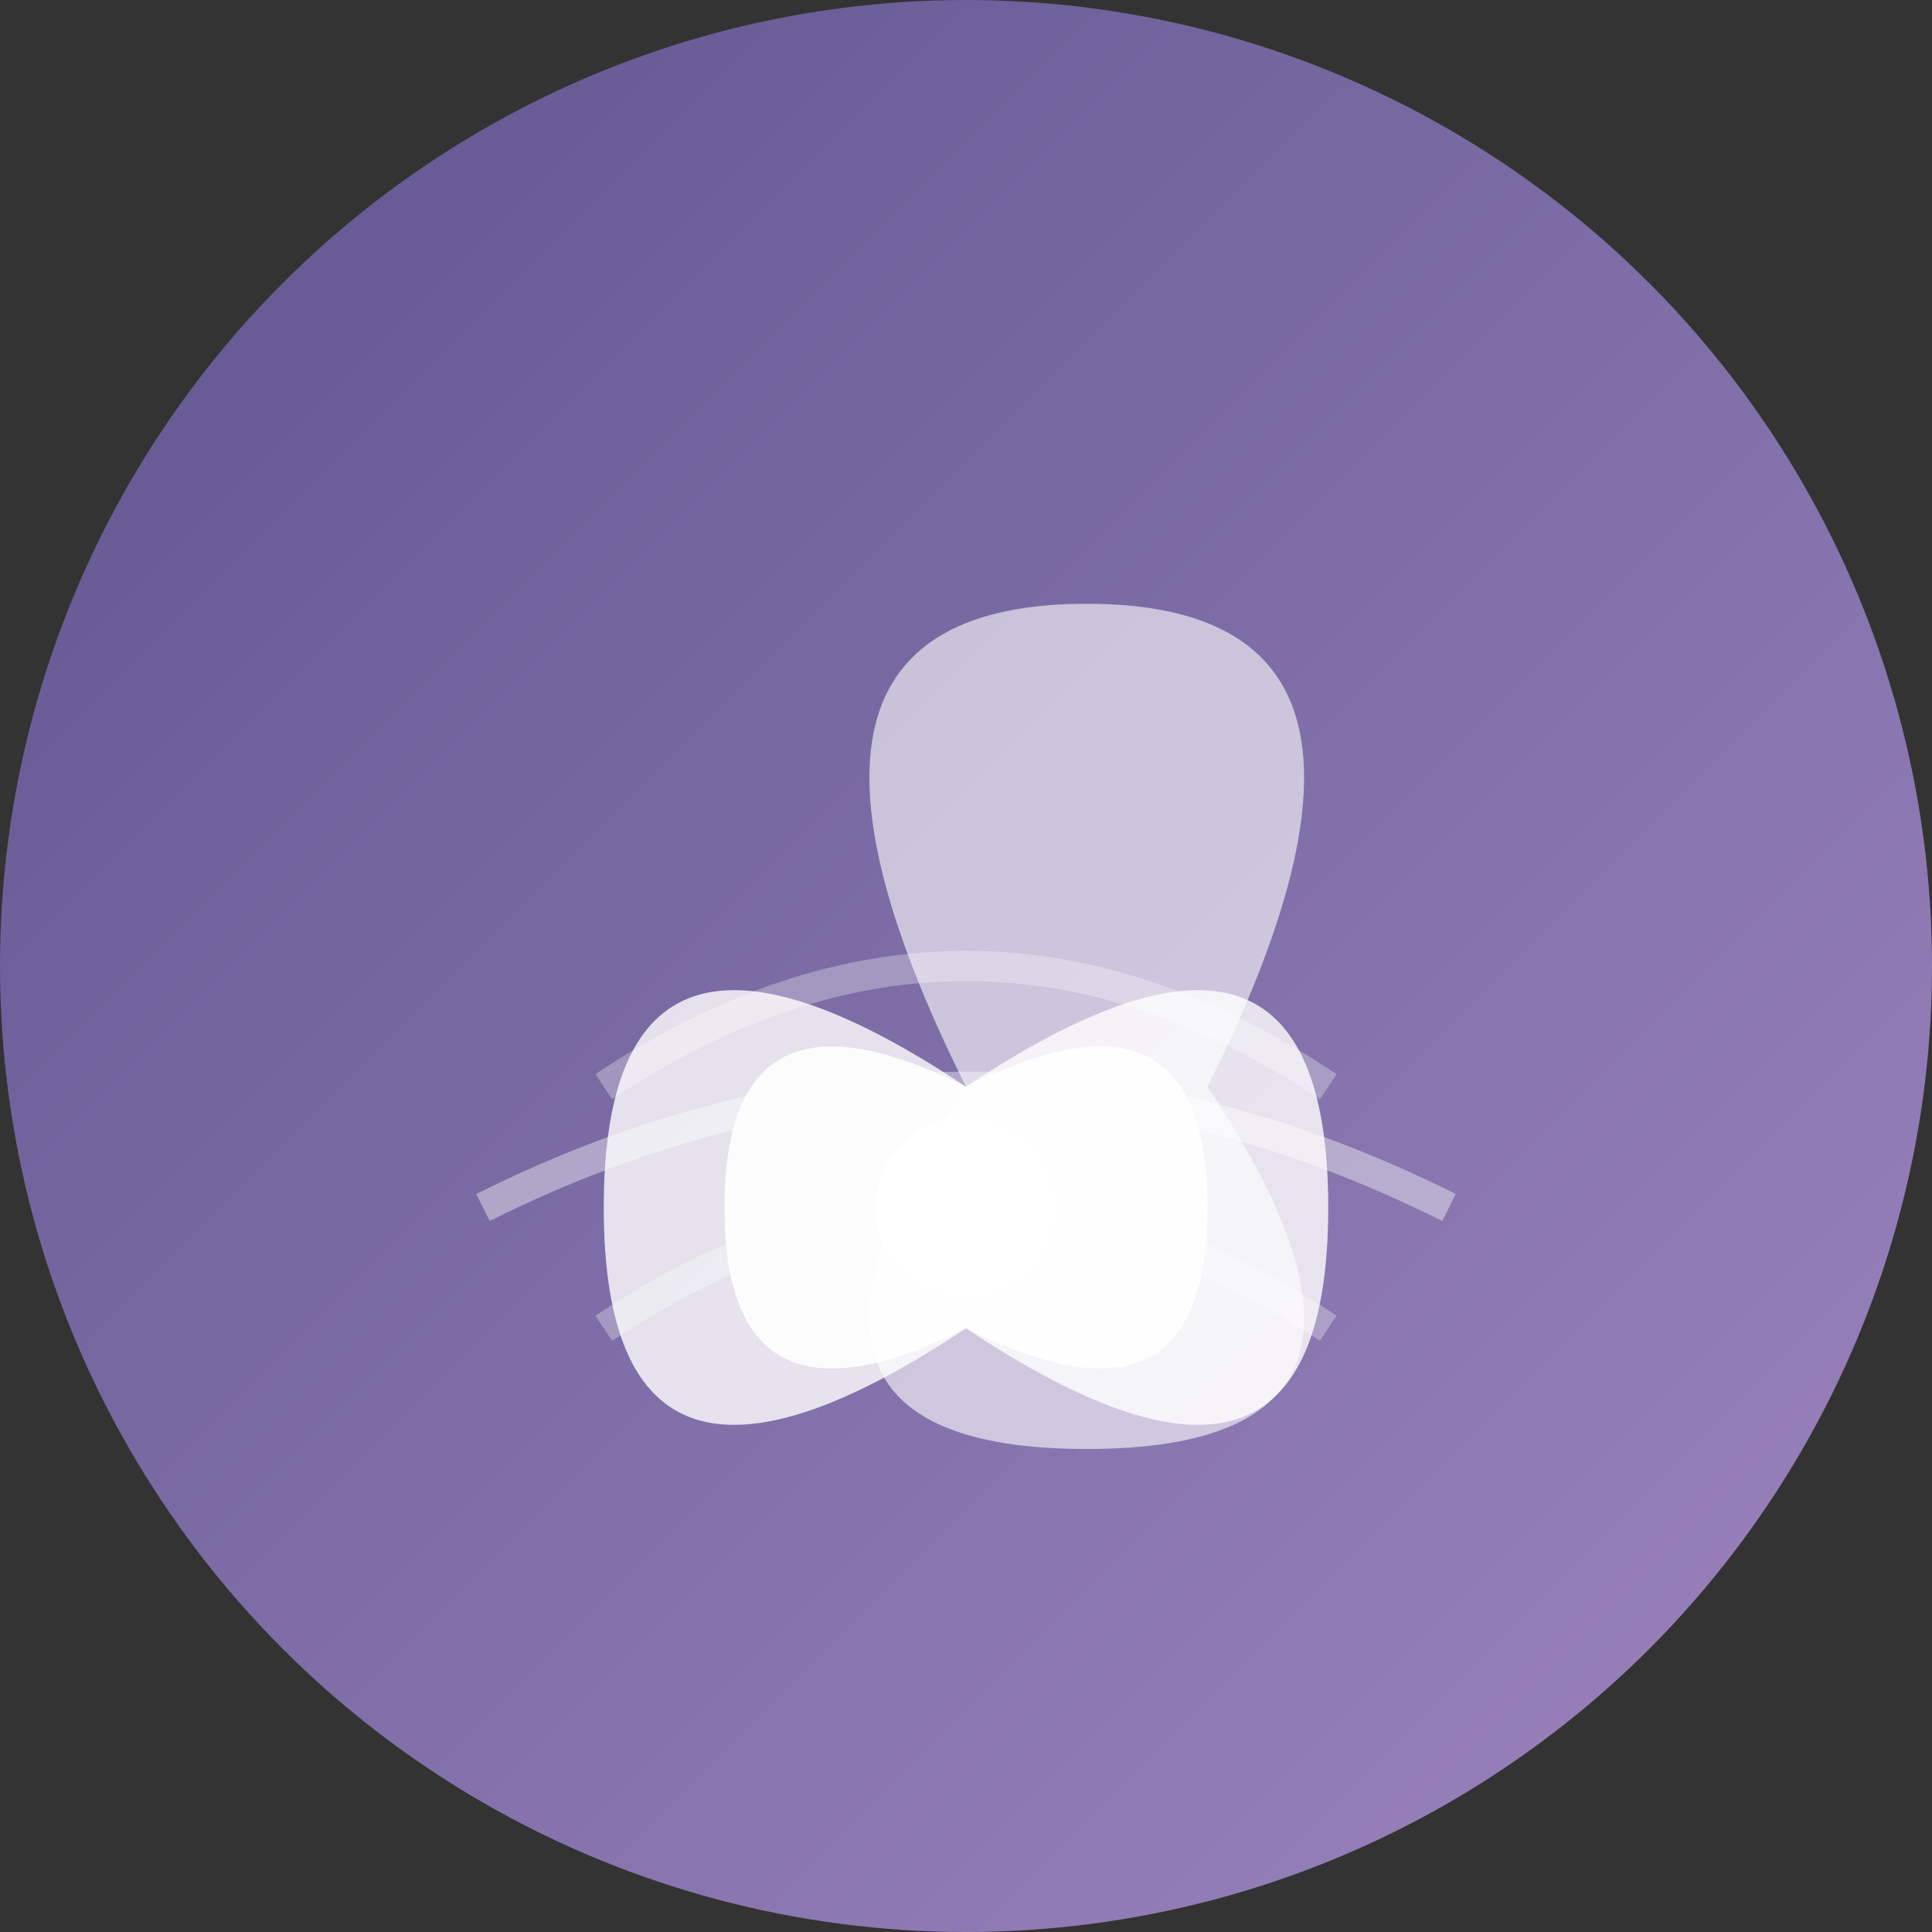
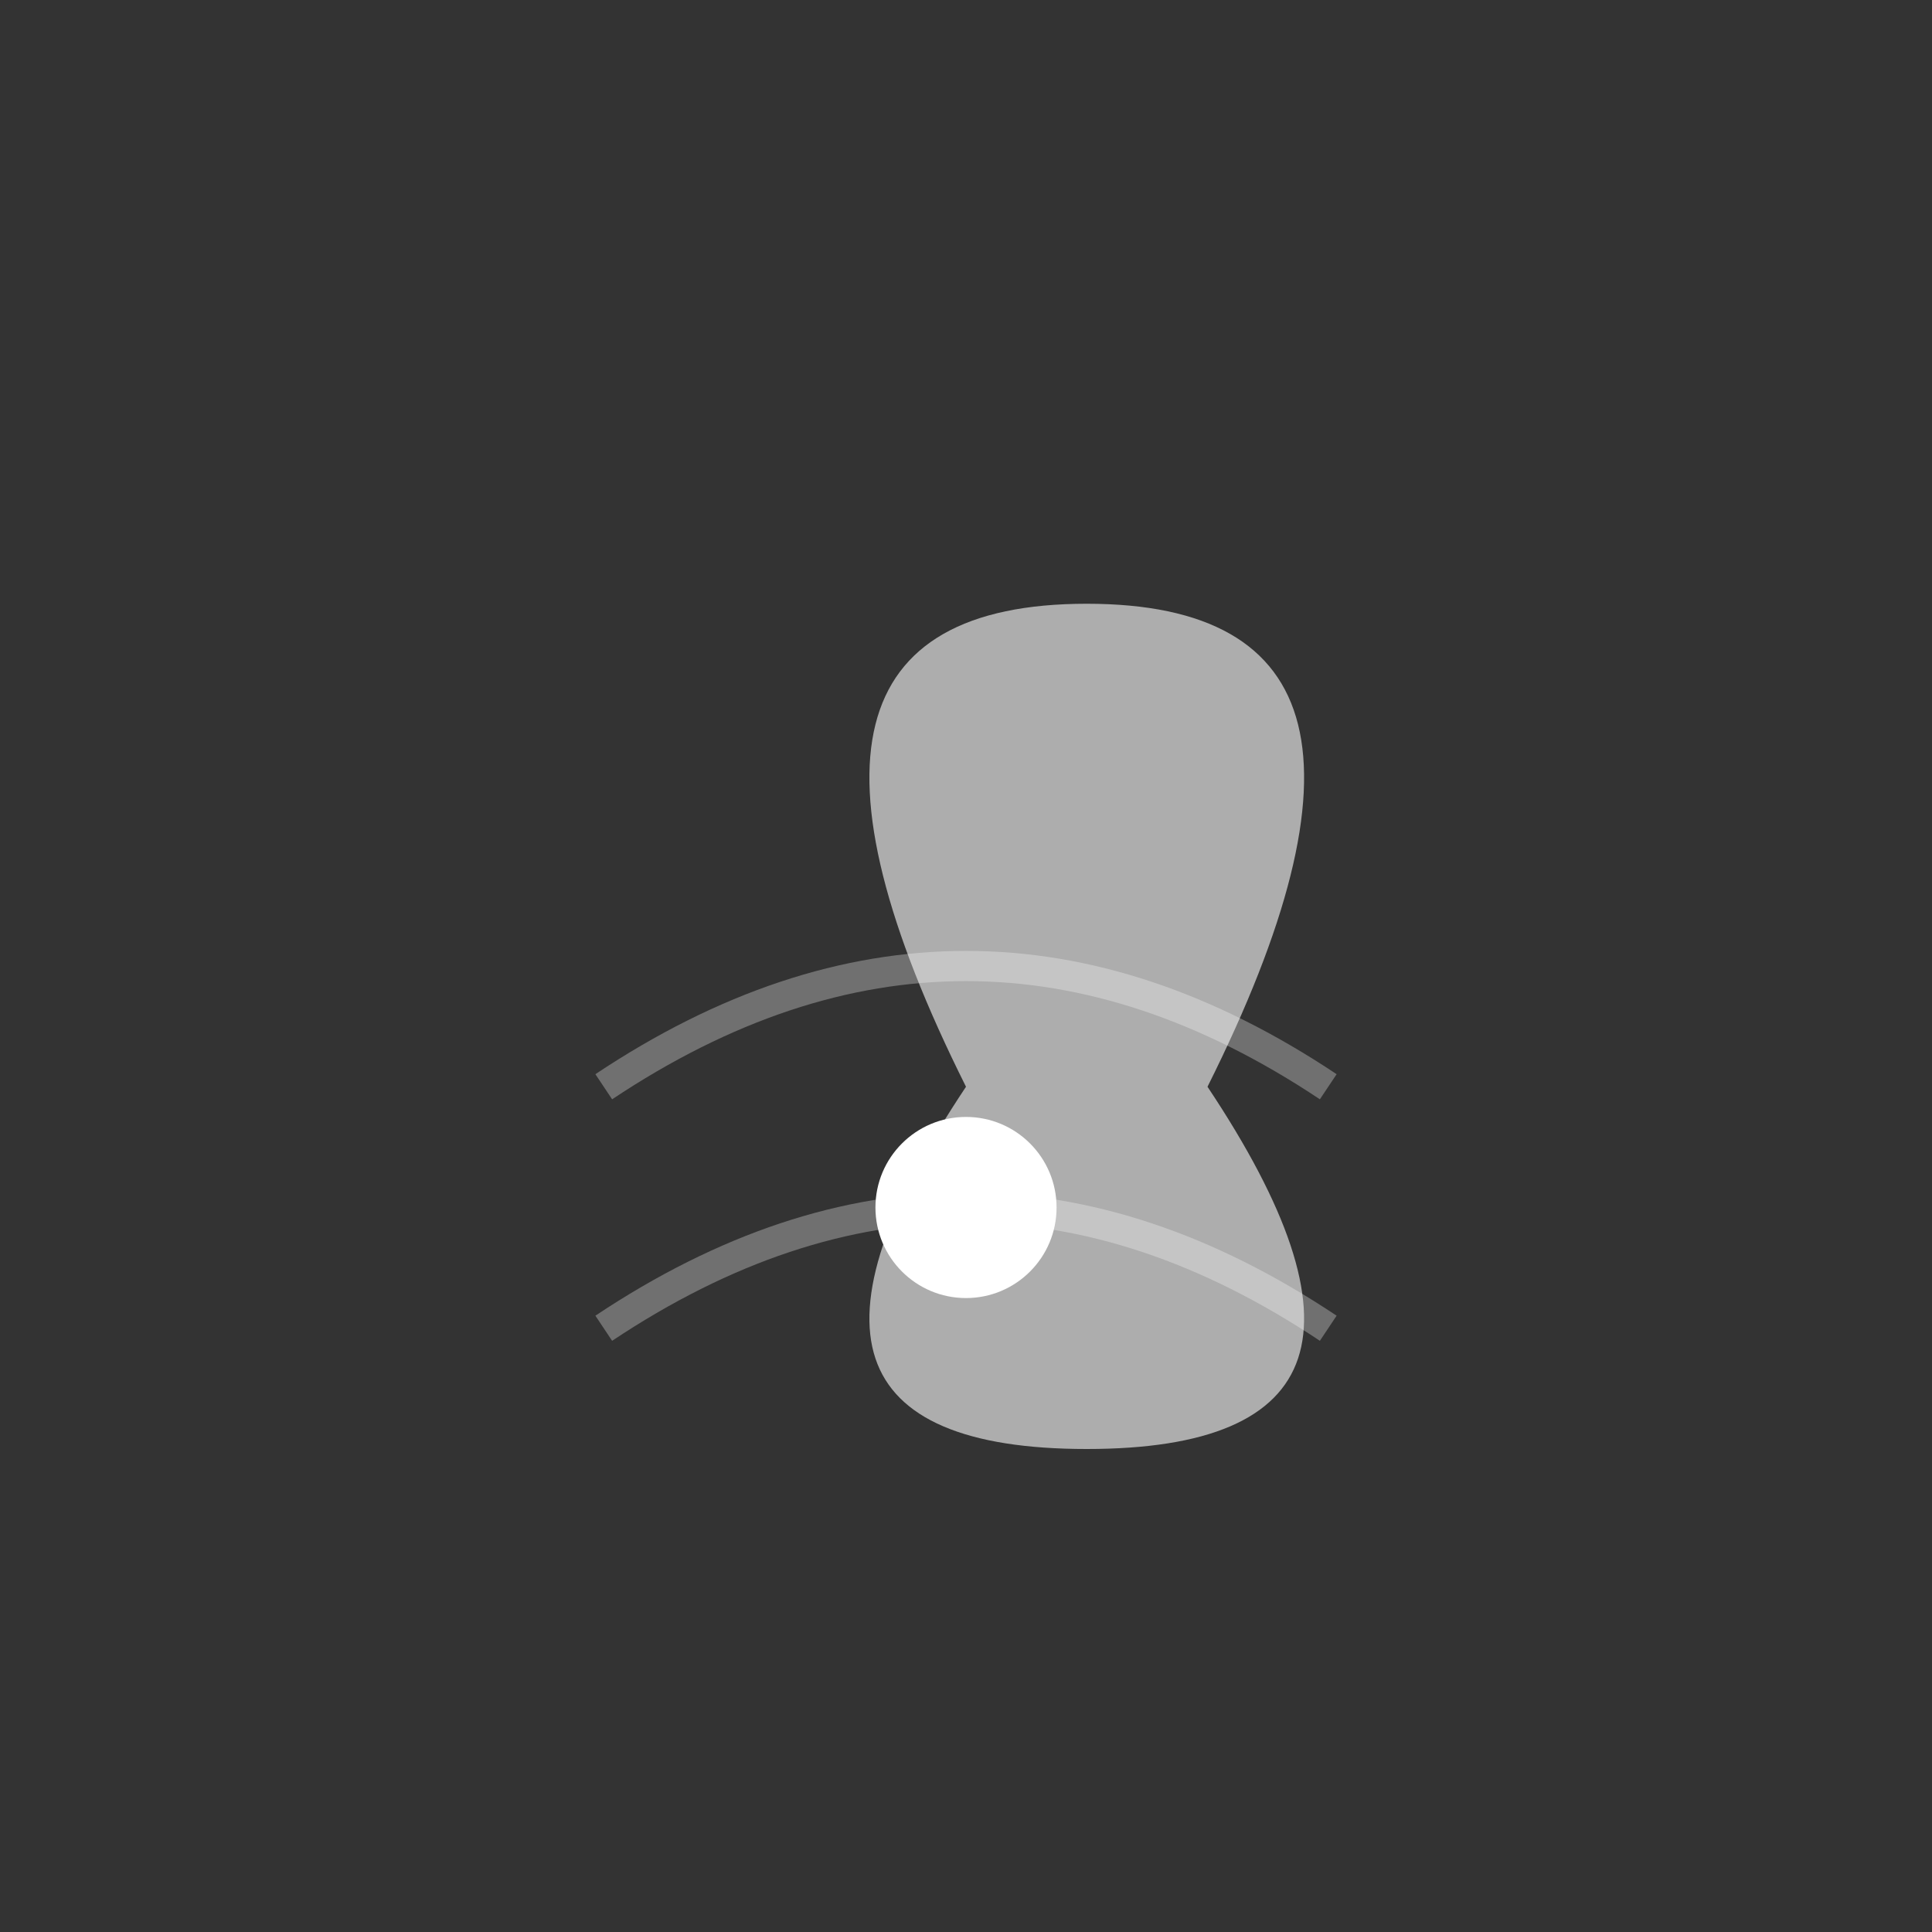
<svg xmlns="http://www.w3.org/2000/svg" viewBox="0 0 32 32" width="32" height="32">
  <rect x="0" y="0" width="32" height="32" fill="#333333" stroke="none" />
  <defs>
    <linearGradient id="faviconGradient" x1="0%" y1="0%" x2="100%" y2="100%">
      <stop offset="0%" style="stop-color:#5E548E;stop-opacity:1" />
      <stop offset="100%" style="stop-color:#9F86C0;stop-opacity:1" />
    </linearGradient>
  </defs>
-   <circle cx="16" cy="16" r="16" fill="url(#faviconGradient)" />
  <g transform="translate(16, 16)">
-     <path d="M0 2 Q-6 -2 -6 4 Q-6 10 0 6 Q6 10 6 4 Q6 -2 0 2" fill="white" opacity="0.8" />
    <path d="M0 2 Q-4 -6 2 -6 Q8 -6 4 2 Q8 8 2 8 Q-4 8 0 2" fill="white" opacity="0.6" />
-     <path d="M0 2 Q-4 0 -4 4 Q-4 8 0 6 Q4 8 4 4 Q4 0 0 2" fill="white" opacity="0.9" />
    <circle cx="0" cy="4" r="1.5" fill="white" />
-     <path d="M-8 4 Q0 0 8 4" stroke="white" stroke-width="0.5" fill="none" opacity="0.4" />
    <path d="M-6 6 Q0 2 6 6" stroke="white" stroke-width="0.5" fill="none" opacity="0.3" />
    <path d="M-6 2 Q0 -2 6 2" stroke="white" stroke-width="0.5" fill="none" opacity="0.3" />
  </g>
</svg>